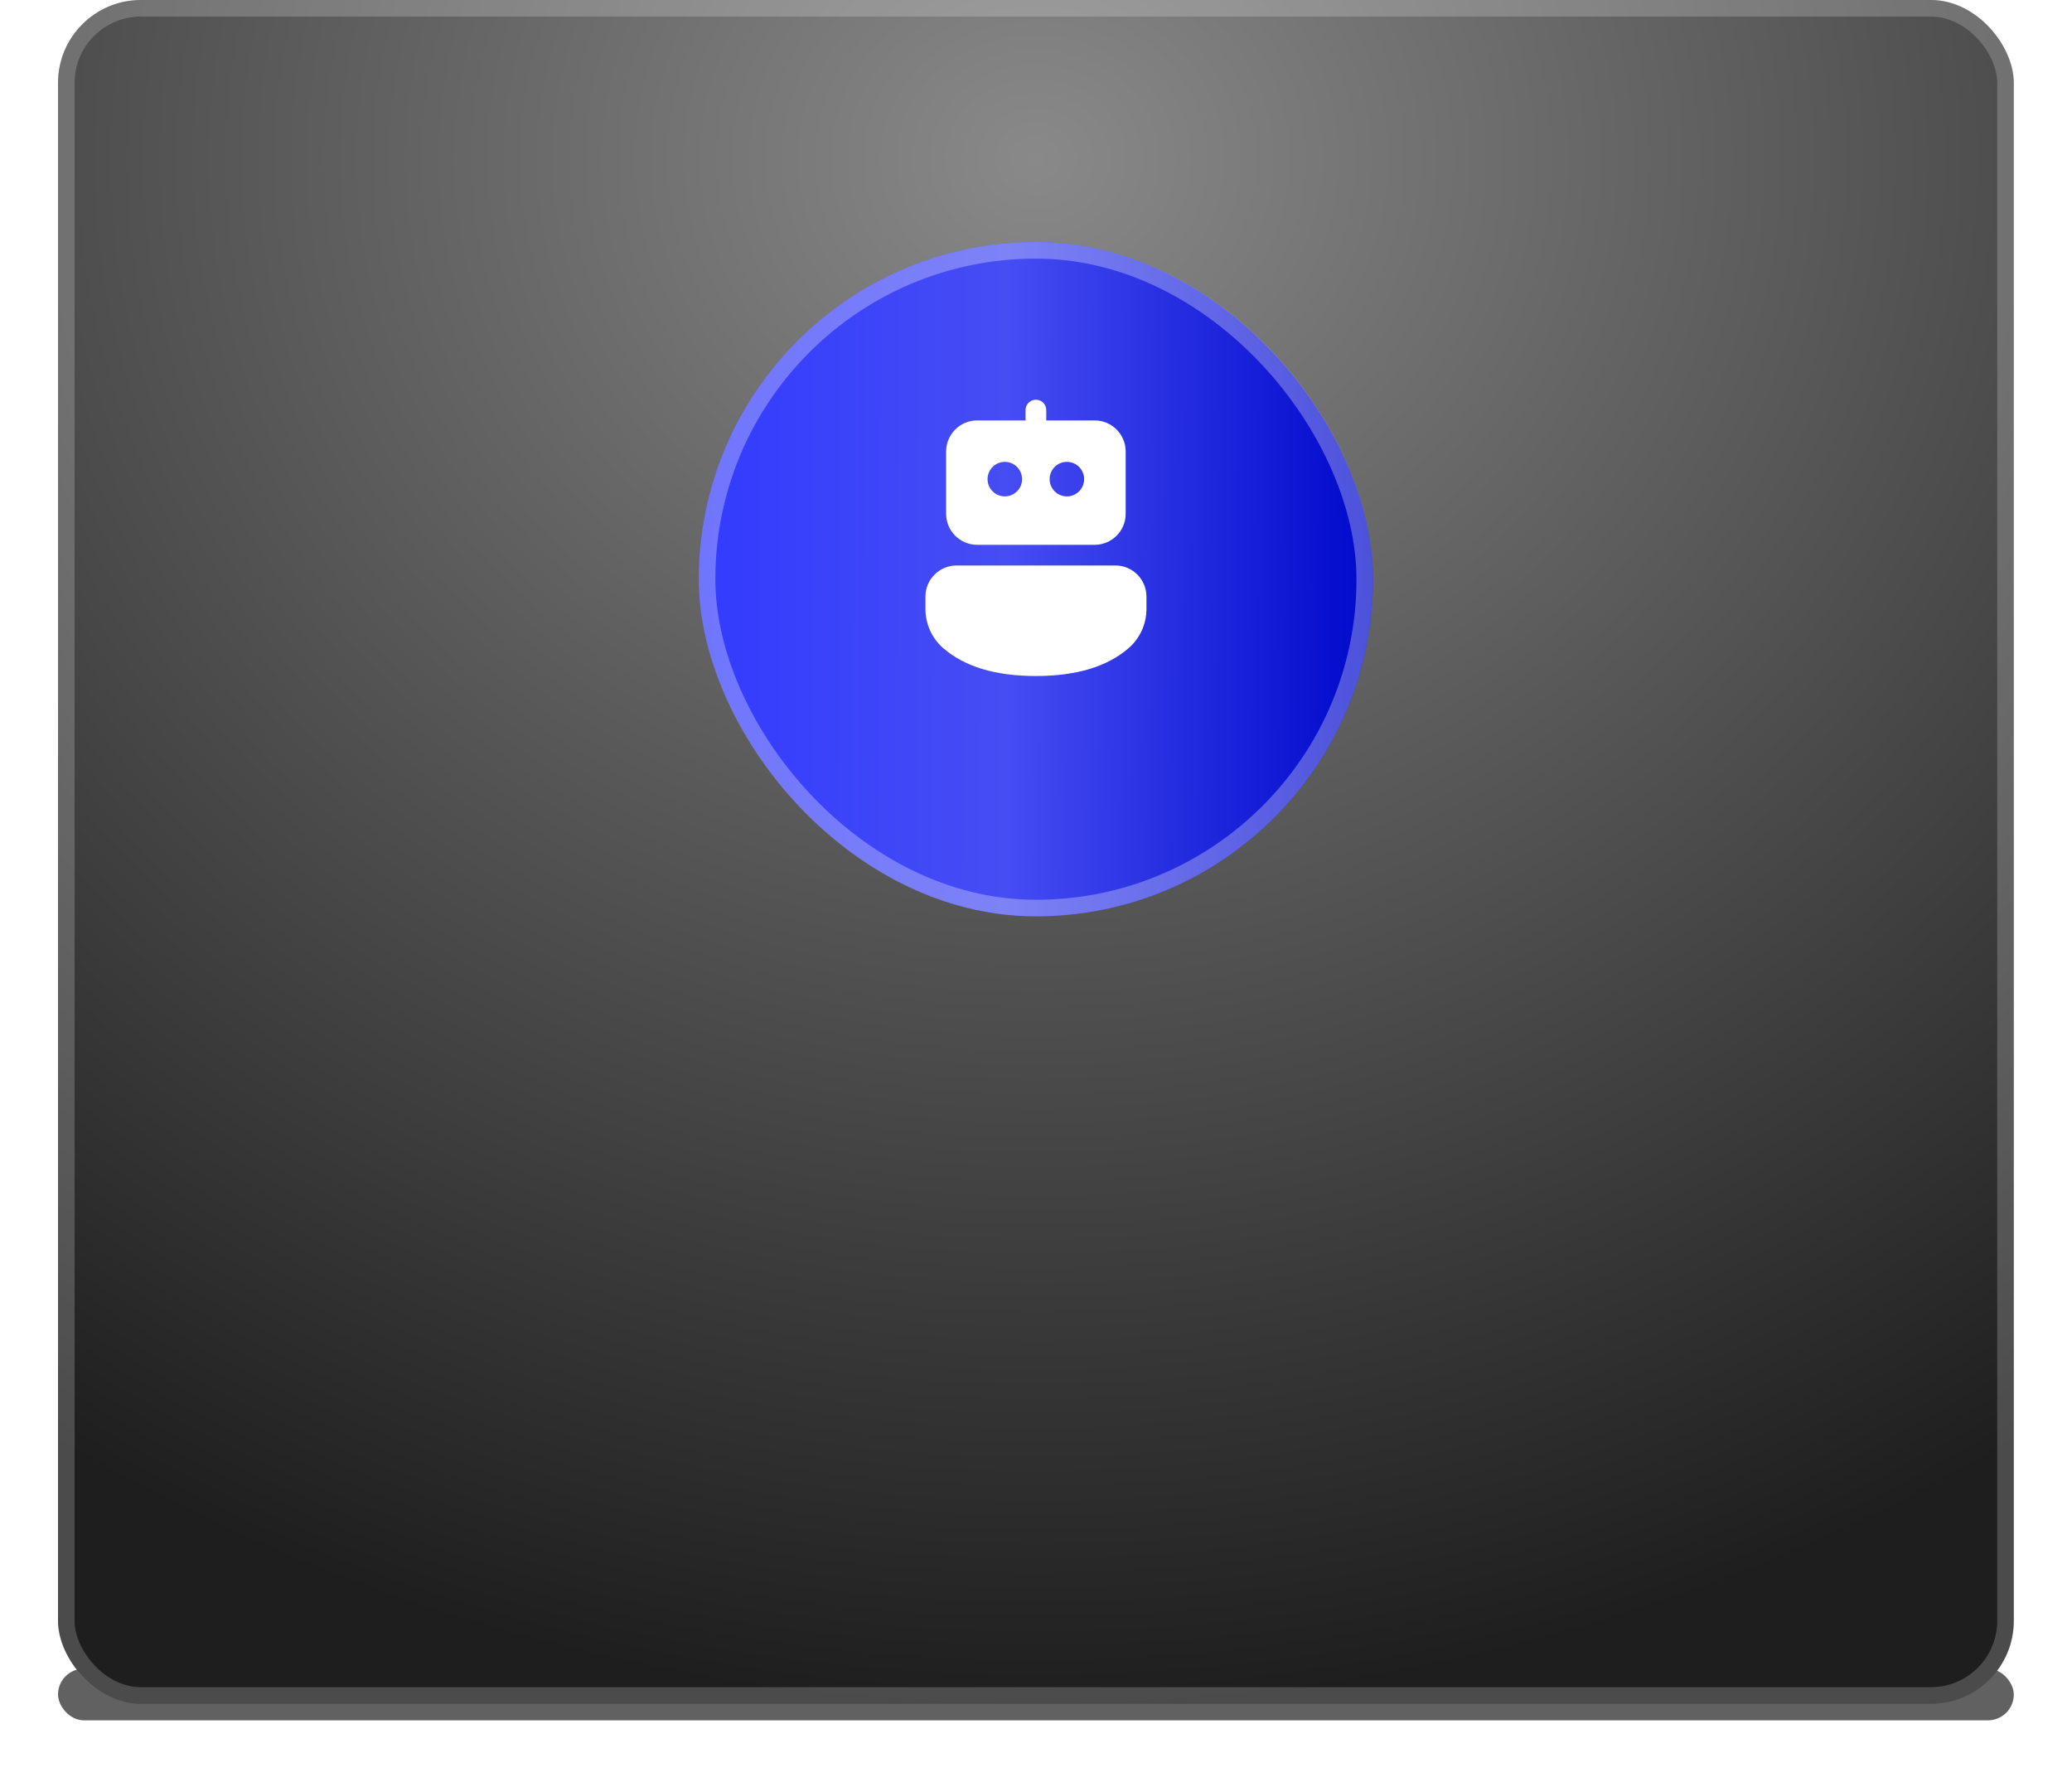
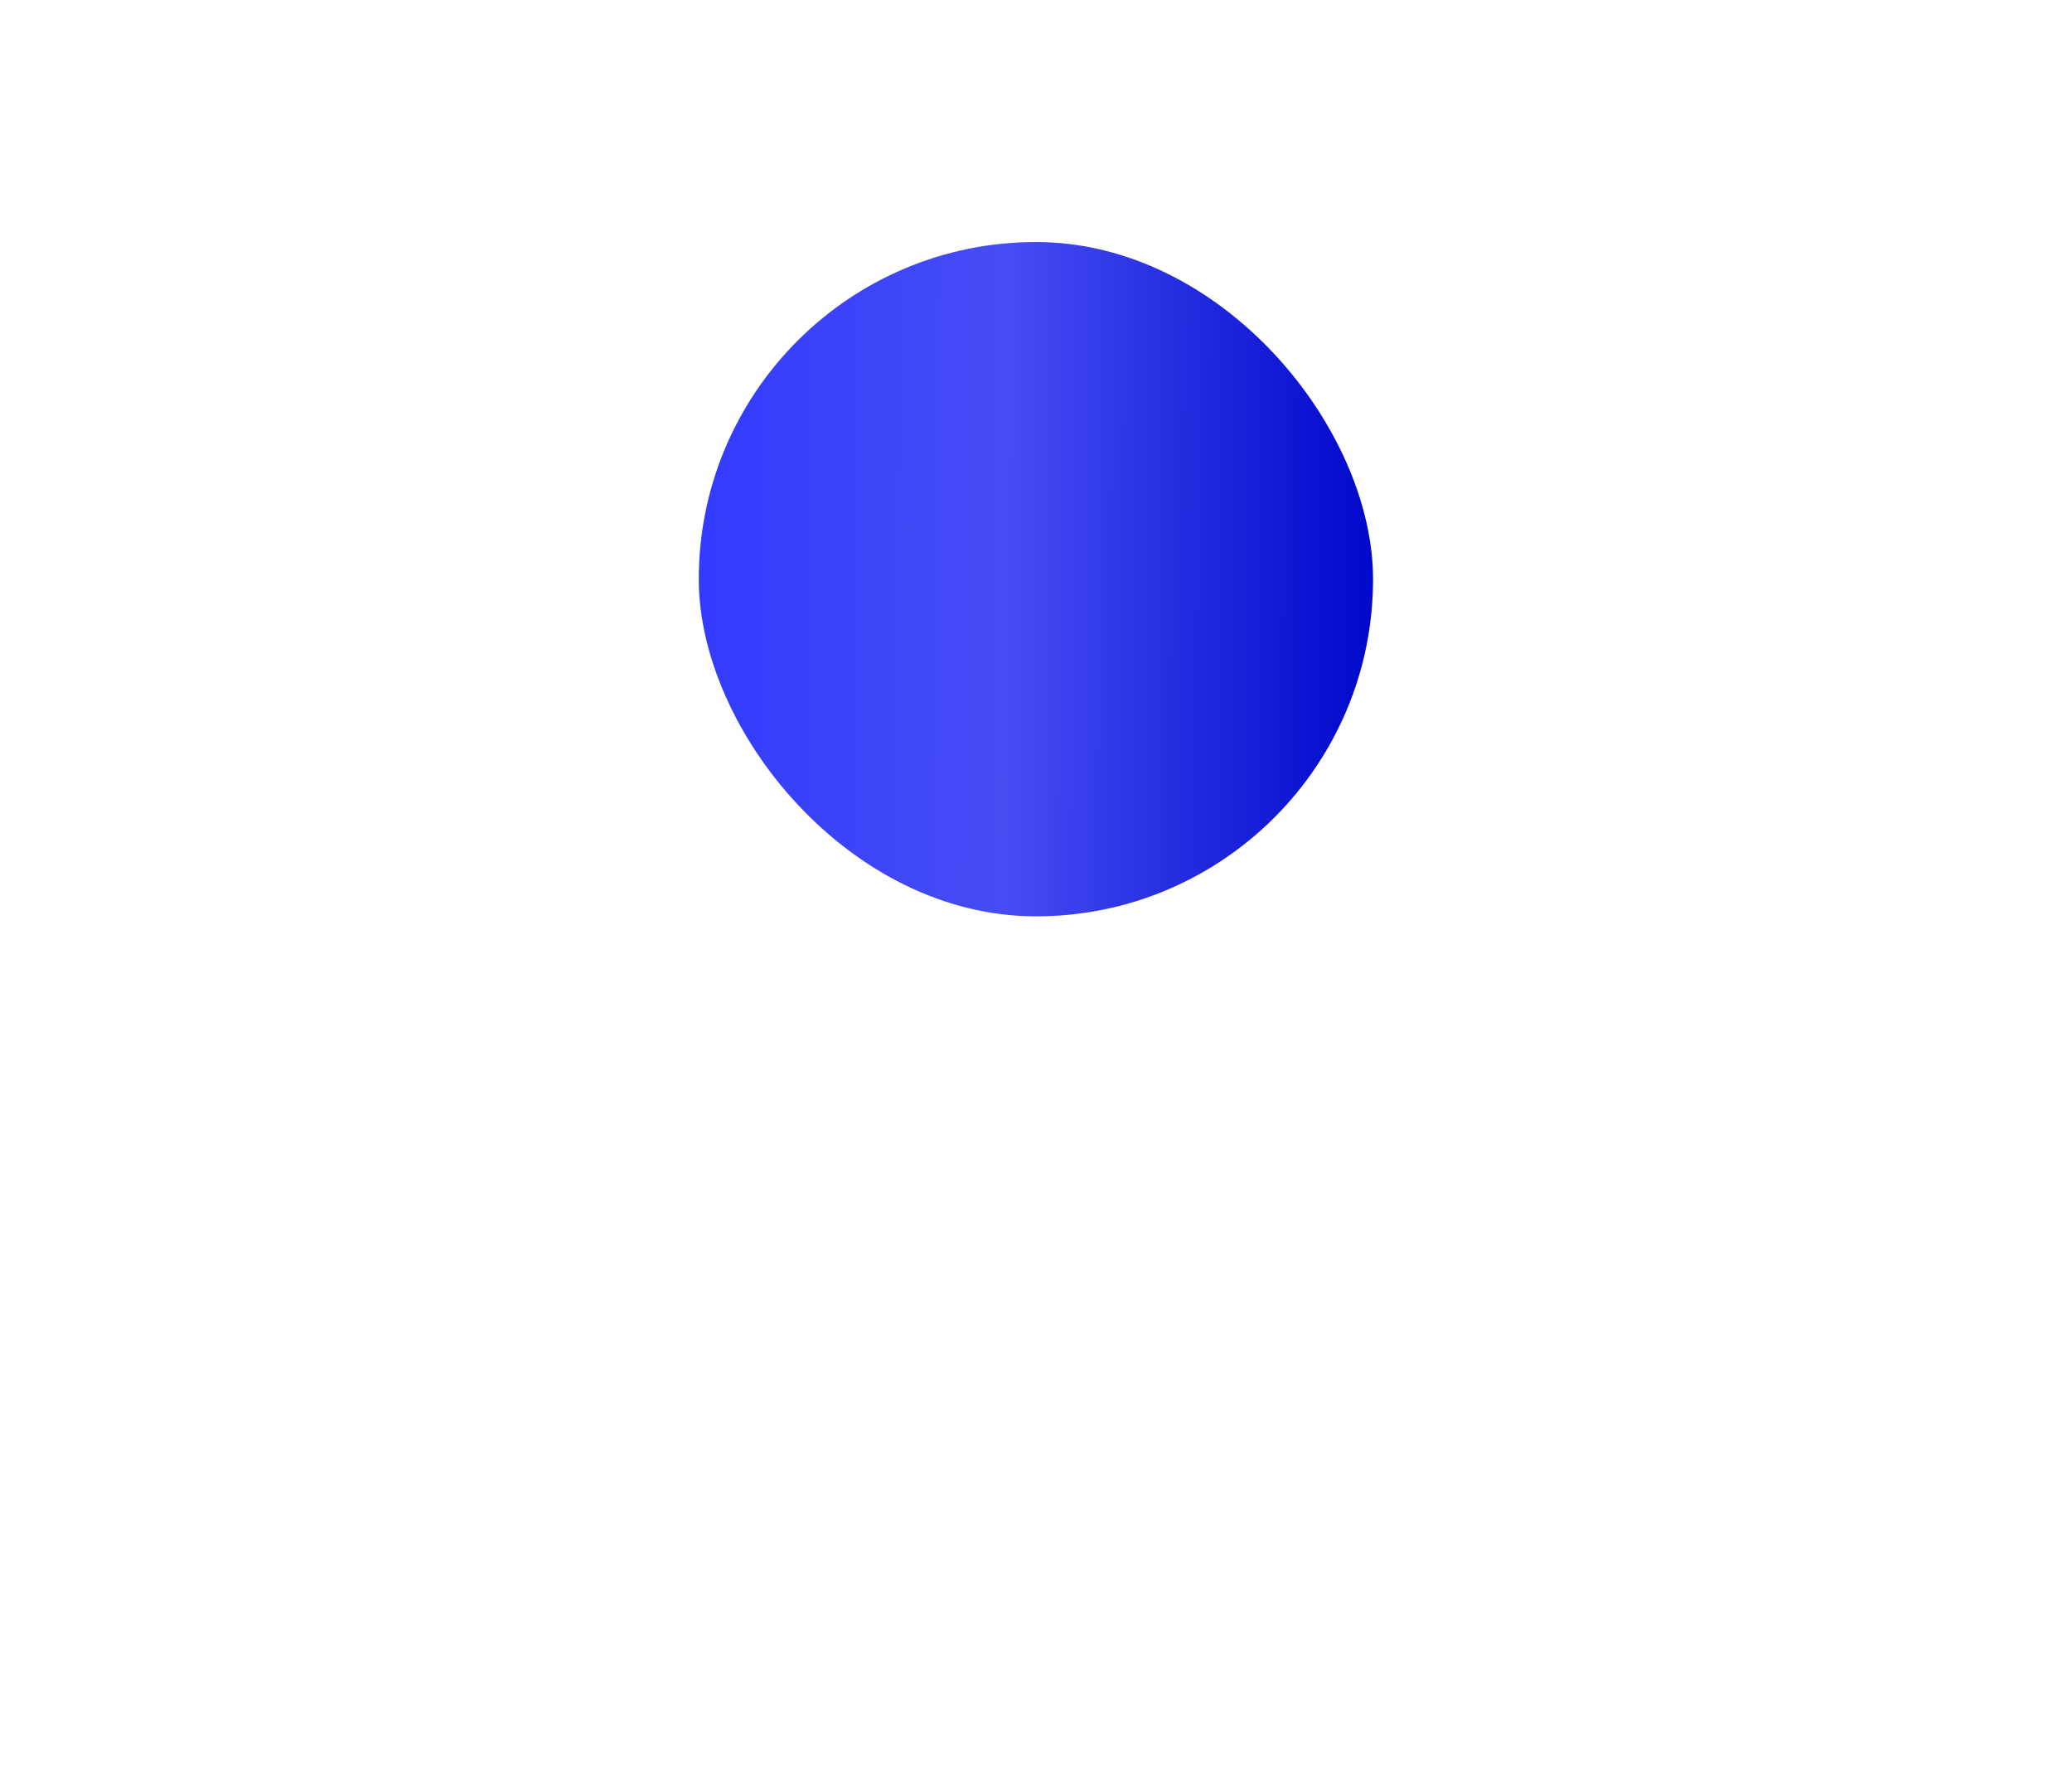
<svg xmlns="http://www.w3.org/2000/svg" width="250" height="215" viewBox="0 0 250 215" fill="none">
  <g opacity="0.7" filter="url(#filter0_f_772_13)">
-     <rect x="7" y="201.33" width="235.977" height="6.228" rx="3.114" fill="#1E1E1E" />
-   </g>
-   <rect x="7" width="235.977" height="205.559" rx="10" fill="url(#paint0_radial_772_13)" />
-   <rect x="8" y="1" width="233.977" height="203.559" rx="9" stroke="white" stroke-opacity="0.2" stroke-width="2" />
+     </g>
  <g filter="url(#filter1_d_772_13)">
    <rect x="84.311" y="24.202" width="81.356" height="81.356" rx="40.678" fill="url(#paint1_linear_772_13)" />
-     <rect x="85.311" y="25.202" width="79.356" height="79.356" rx="39.678" stroke="white" stroke-opacity="0.3" stroke-width="2" />
  </g>
-   <path d="M134.577 68.225C136.648 68.225 138.327 69.904 138.327 71.975V73.484C138.327 75.307 137.531 77.039 136.148 78.226C133.539 80.466 129.805 81.561 124.988 81.561C120.173 81.561 116.441 80.466 113.837 78.227C112.455 77.04 111.661 75.309 111.661 73.488V71.975C111.661 69.904 113.34 68.225 115.411 68.225H134.577ZM124.819 48.238L124.989 48.226C125.622 48.226 126.145 48.697 126.228 49.307L126.239 49.476L126.238 50.725L132.072 50.725C134.143 50.725 135.822 52.404 135.822 54.475V61.983C135.822 64.054 134.143 65.733 132.072 65.733H117.905C115.834 65.733 114.155 64.054 114.155 61.983V54.475C114.155 52.404 115.834 50.725 117.905 50.725L123.738 50.725L123.739 49.476C123.739 48.843 124.209 48.321 124.819 48.238ZM121.237 55.725C120.087 55.725 119.155 56.658 119.155 57.808C119.155 58.958 120.087 59.89 121.237 59.89C122.387 59.89 123.319 58.958 123.319 57.808C123.319 56.658 122.387 55.725 121.237 55.725ZM128.725 55.725C127.575 55.725 126.643 56.658 126.643 57.808C126.643 58.958 127.575 59.89 128.725 59.89C129.875 59.89 130.807 58.958 130.807 57.808C130.807 56.658 129.875 55.725 128.725 55.725Z" fill="white" />
  <defs>
    <filter id="filter0_f_772_13" x="0" y="194.33" width="249.977" height="20.227" filterUnits="userSpaceOnUse" color-interpolation-filters="sRGB">
      <feFlood flood-opacity="0" result="BackgroundImageFix" />
      <feBlend mode="normal" in="SourceGraphic" in2="BackgroundImageFix" result="shape" />
      <feGaussianBlur stdDeviation="3.5" result="effect1_foregroundBlur_772_13" />
    </filter>
    <filter id="filter1_d_772_13" x="69.311" y="14.202" width="111.356" height="111.356" filterUnits="userSpaceOnUse" color-interpolation-filters="sRGB">
      <feFlood flood-opacity="0" result="BackgroundImageFix" />
      <feColorMatrix in="SourceAlpha" type="matrix" values="0 0 0 0 0 0 0 0 0 0 0 0 0 0 0 0 0 0 127 0" result="hardAlpha" />
      <feOffset dy="5" />
      <feGaussianBlur stdDeviation="7.5" />
      <feComposite in2="hardAlpha" operator="out" />
      <feColorMatrix type="matrix" values="0 0 0 0 0 0 0 0 0 0 0 0 0 0 0 0 0 0 0.35 0" />
      <feBlend mode="normal" in2="BackgroundImageFix" result="effect1_dropShadow_772_13" />
      <feBlend mode="normal" in="SourceGraphic" in2="effect1_dropShadow_772_13" result="shape" />
    </filter>
    <radialGradient id="paint0_radial_772_13" cx="0" cy="0" r="1" gradientUnits="userSpaceOnUse" gradientTransform="translate(124.988 19.807) rotate(90) scale(185.752 213.239)">
      <stop stop-color="#898989" />
      <stop offset="1" stop-color="#1E1E1E" />
    </radialGradient>
    <linearGradient id="paint1_linear_772_13" x1="82.946" y1="44.446" x2="165.754" y2="44.809" gradientUnits="userSpaceOnUse">
      <stop stop-color="#323AFF" />
      <stop offset="0.465" stop-color="#464DF3" />
      <stop offset="1" stop-color="#0008CB" />
    </linearGradient>
  </defs>
</svg>